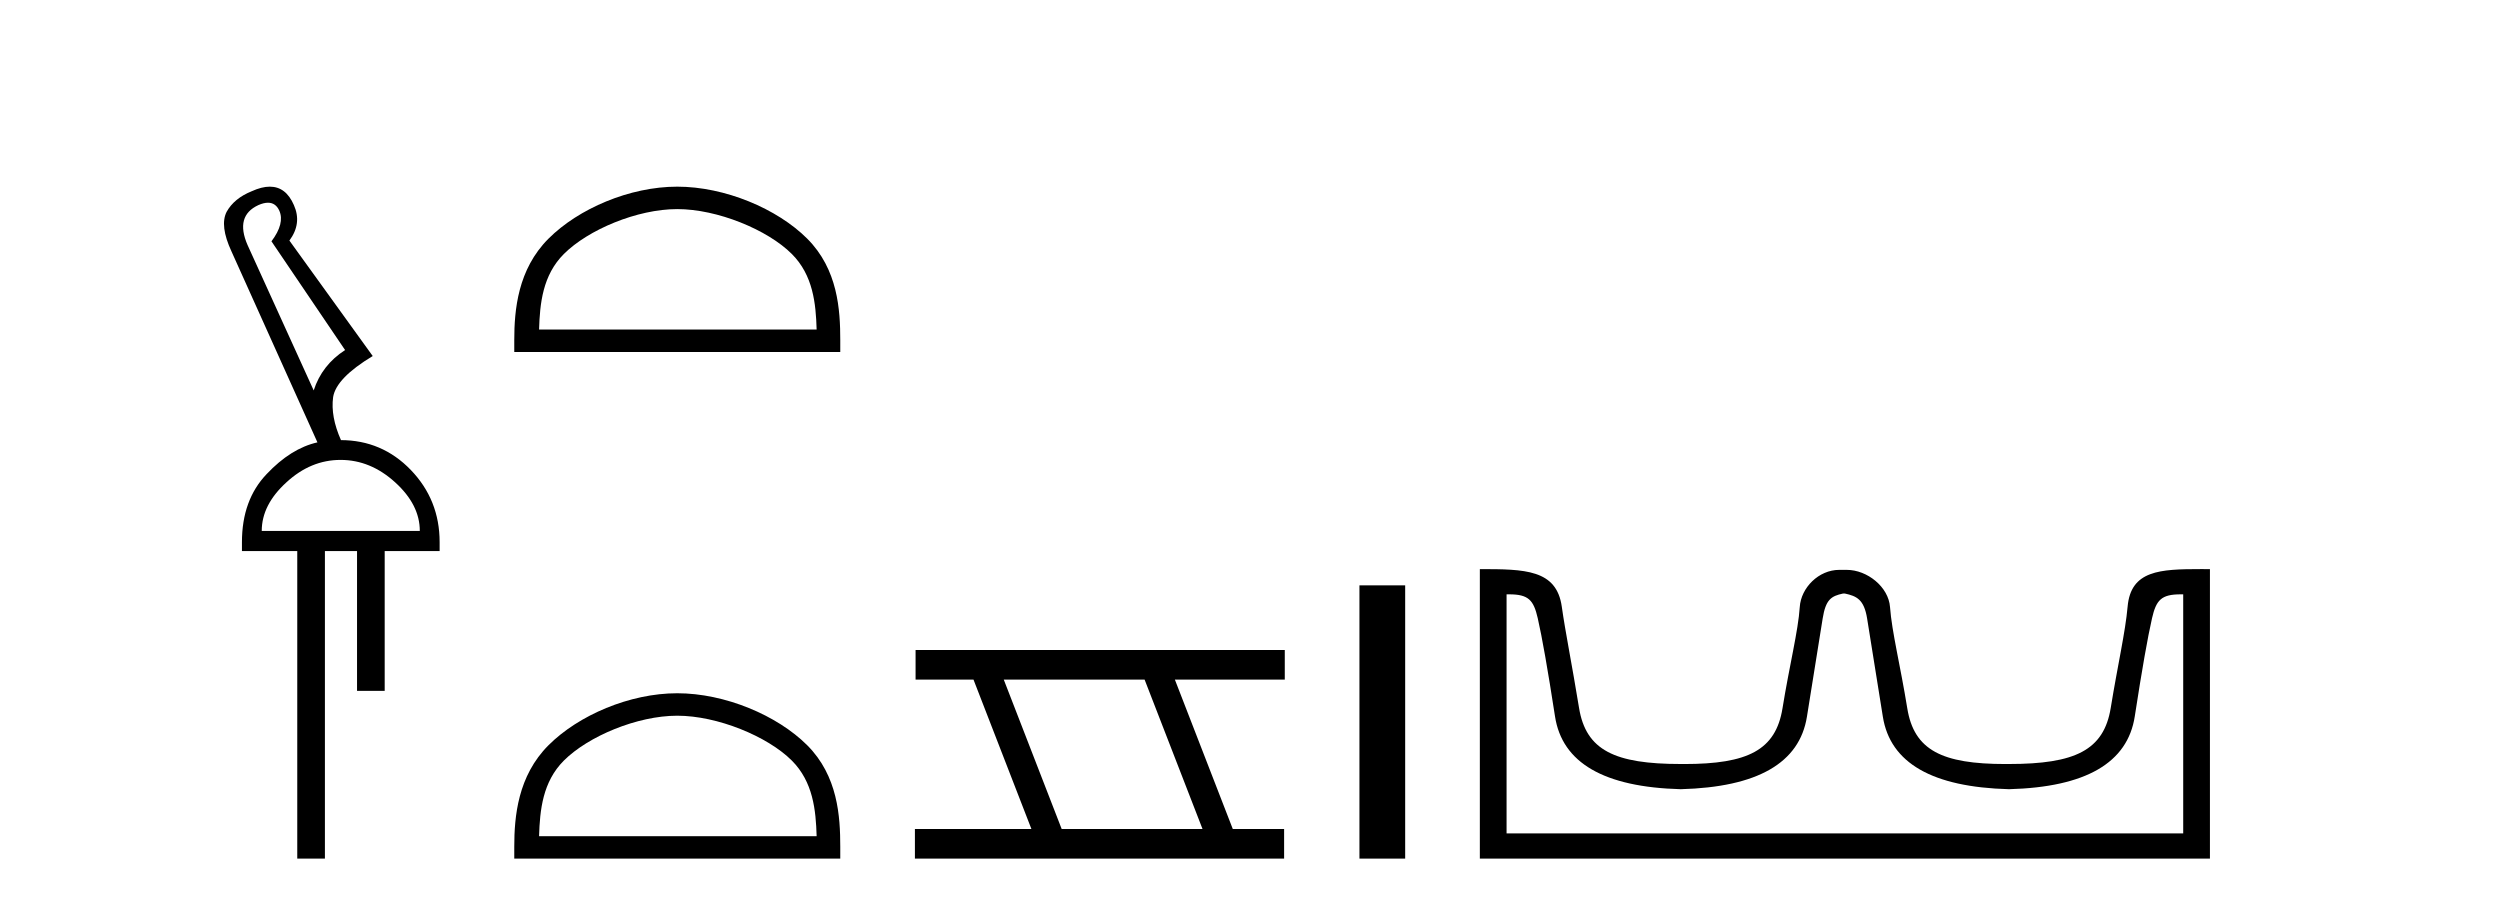
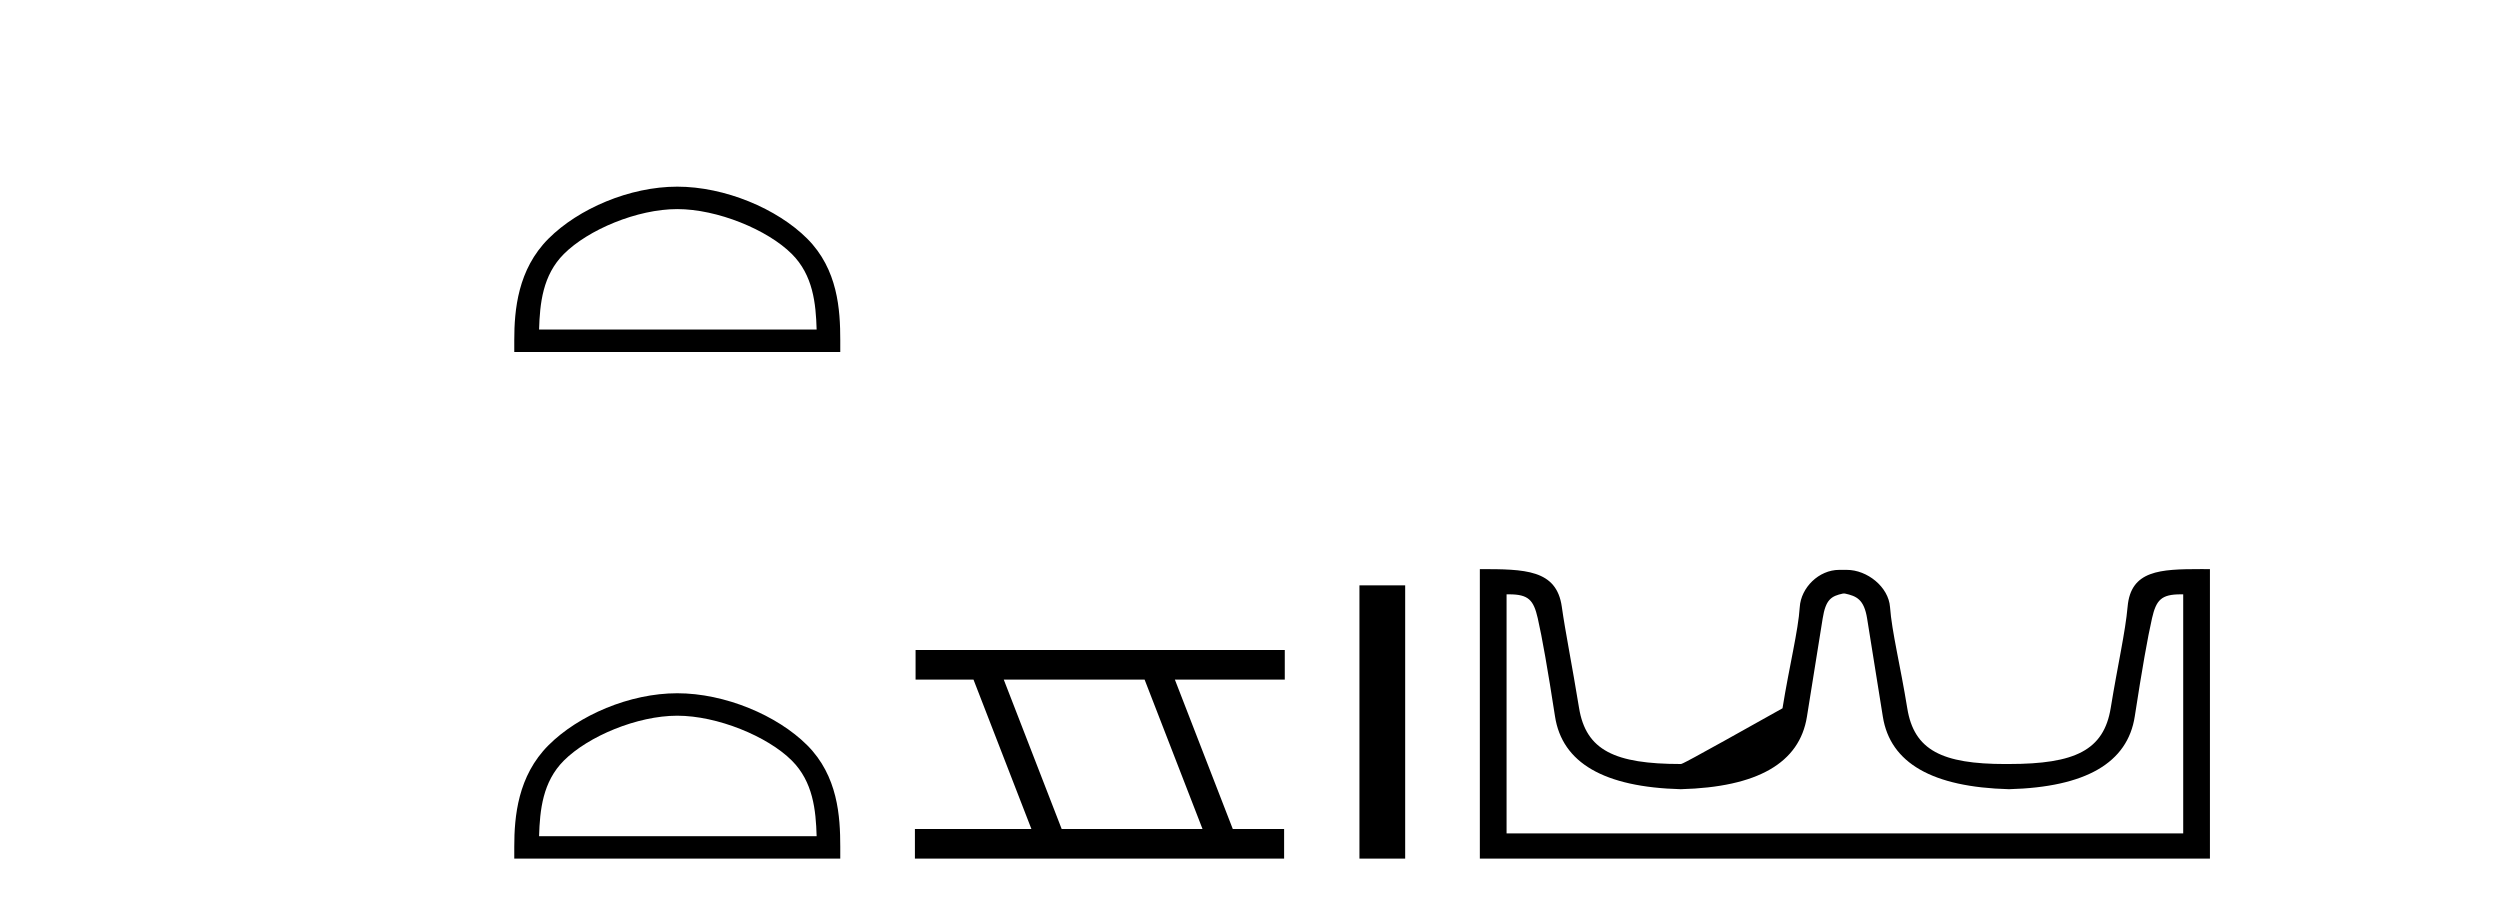
<svg xmlns="http://www.w3.org/2000/svg" width="113.0" height="41.0">
-   <path d="M 12.113 9.163 C 12.345 9.163 12.516 9.283 12.625 9.523 C 12.794 9.906 12.676 10.368 12.27 10.908 L 15.598 15.823 C 14.9 16.273 14.427 16.881 14.179 17.647 L 11.19 11.077 C 10.807 10.199 10.97 9.597 11.679 9.27 C 11.842 9.198 11.987 9.163 12.113 9.163 ZM 15.395 20.788 C 16.296 20.788 17.118 21.126 17.861 21.802 C 18.604 22.477 18.975 23.209 18.975 23.997 L 11.831 23.997 C 11.831 23.209 12.203 22.477 12.946 21.802 C 13.678 21.126 14.494 20.788 15.395 20.788 ZM 12.195 8.437 C 11.953 8.437 11.679 8.506 11.375 8.645 C 10.846 8.859 10.469 9.169 10.244 9.574 C 10.03 9.991 10.103 10.587 10.463 11.364 L 14.348 19.995 C 13.548 20.175 12.783 20.653 12.051 21.43 C 11.308 22.207 10.936 23.232 10.936 24.504 L 10.936 24.909 L 13.436 24.909 L 13.436 38.809 L 14.686 38.809 L 14.686 24.909 L 16.138 24.909 L 16.138 31.226 L 17.388 31.226 L 17.388 24.909 L 19.871 24.909 L 19.871 24.504 C 19.871 23.232 19.437 22.145 18.57 21.244 C 17.703 20.344 16.645 19.893 15.395 19.893 L 15.412 19.893 C 15.097 19.184 14.978 18.537 15.057 17.951 C 15.147 17.377 15.744 16.758 16.847 16.093 L 13.081 10.874 C 13.464 10.357 13.531 9.822 13.284 9.27 C 13.044 8.715 12.681 8.437 12.195 8.437 Z" style="fill:#000000;stroke:none" />
  <path d="M 30.612 9.451 C 32.425 9.451 34.693 10.382 35.791 11.48 C 36.751 12.44 36.877 13.713 36.912 14.896 L 24.366 14.896 C 24.402 13.713 24.527 12.44 25.487 11.48 C 26.585 10.382 28.8 9.451 30.612 9.451 ZM 30.612 8.437 C 28.462 8.437 26.149 9.43 24.793 10.786 C 23.403 12.176 23.245 14.007 23.245 15.377 L 23.245 15.911 L 37.98 15.911 L 37.98 15.377 C 37.98 14.007 37.875 12.176 36.485 10.786 C 35.129 9.43 32.762 8.437 30.612 8.437 Z" style="fill:#000000;stroke:none" />
  <path d="M 30.612 32.35 C 32.425 32.35 34.693 33.281 35.791 34.378 C 36.751 35.339 36.877 36.612 36.912 37.795 L 24.366 37.795 C 24.402 36.612 24.527 35.339 25.487 34.378 C 26.585 33.281 28.8 32.35 30.612 32.35 ZM 30.612 31.335 C 28.462 31.335 26.149 32.329 24.793 33.684 C 23.403 35.075 23.245 36.906 23.245 38.275 L 23.245 38.809 L 37.98 38.809 L 37.98 38.275 C 37.98 36.906 37.875 35.075 36.485 33.684 C 35.129 32.329 32.762 31.335 30.612 31.335 Z" style="fill:#000000;stroke:none" />
  <path d="M 51.736 30.718 L 54.354 37.471 L 47.988 37.471 L 45.37 30.718 ZM 41.384 29.379 L 41.384 30.718 L 44.002 30.718 L 46.62 37.471 L 41.354 37.471 L 41.354 38.809 L 58.042 38.809 L 58.042 37.471 L 55.722 37.471 L 53.104 30.718 L 58.072 30.718 L 58.072 29.379 Z" style="fill:#000000;stroke:none" />
  <path d="M 61.447 26.458 L 61.447 38.809 L 63.514 38.809 L 63.514 26.458 Z" style="fill:#000000;stroke:none" />
-   <path d="M 83.389 26.828 C 83.92 26.943 84.256 27.093 84.394 27.959 C 84.533 28.826 84.77 30.305 85.105 32.397 C 85.44 34.488 87.341 35.58 90.807 35.672 C 94.274 35.58 96.169 34.482 96.492 32.379 C 96.816 30.276 97.076 28.797 97.272 27.942 C 97.46 27.123 97.69 26.864 98.563 26.864 C 98.601 26.864 98.64 26.864 98.681 26.865 L 98.681 37.67 L 68.097 37.67 L 68.097 26.865 C 68.138 26.864 68.177 26.864 68.215 26.864 C 69.088 26.864 69.318 27.123 69.506 27.942 C 69.702 28.797 69.962 30.276 70.286 32.379 C 70.609 34.482 72.504 35.58 75.971 35.672 C 79.437 35.58 81.338 34.488 81.673 32.397 C 82.008 30.305 82.245 28.826 82.384 27.959 C 82.522 27.093 82.772 26.943 83.304 26.828 ZM 99.473 25.723 C 97.631 25.723 96.312 25.78 96.168 27.422 C 96.067 28.567 95.717 30.08 95.405 31.998 C 95.093 33.916 93.788 34.533 90.807 34.533 C 90.753 34.534 90.7 34.534 90.648 34.534 C 87.779 34.534 86.515 33.91 86.209 32.015 C 85.897 30.086 85.51 28.554 85.429 27.44 C 85.363 26.528 84.399 25.758 83.474 25.758 L 83.133 25.758 C 82.208 25.758 81.404 26.563 81.349 27.44 C 81.281 28.504 80.881 30.086 80.569 32.015 C 80.262 33.91 78.999 34.534 76.13 34.534 C 76.078 34.534 76.025 34.534 75.971 34.533 C 72.99 34.533 71.685 33.916 71.373 31.998 C 71.061 30.08 70.753 28.562 70.593 27.422 C 70.356 25.74 68.922 25.724 66.889 25.724 L 66.889 38.809 L 99.889 38.809 L 99.889 25.724 C 99.748 25.724 99.609 25.723 99.473 25.723 Z" style="fill:#000000;stroke:none" />
+   <path d="M 83.389 26.828 C 83.92 26.943 84.256 27.093 84.394 27.959 C 84.533 28.826 84.77 30.305 85.105 32.397 C 85.44 34.488 87.341 35.58 90.807 35.672 C 94.274 35.58 96.169 34.482 96.492 32.379 C 96.816 30.276 97.076 28.797 97.272 27.942 C 97.46 27.123 97.69 26.864 98.563 26.864 C 98.601 26.864 98.64 26.864 98.681 26.865 L 98.681 37.67 L 68.097 37.67 L 68.097 26.865 C 68.138 26.864 68.177 26.864 68.215 26.864 C 69.088 26.864 69.318 27.123 69.506 27.942 C 69.702 28.797 69.962 30.276 70.286 32.379 C 70.609 34.482 72.504 35.58 75.971 35.672 C 79.437 35.58 81.338 34.488 81.673 32.397 C 82.008 30.305 82.245 28.826 82.384 27.959 C 82.522 27.093 82.772 26.943 83.304 26.828 ZM 99.473 25.723 C 97.631 25.723 96.312 25.78 96.168 27.422 C 96.067 28.567 95.717 30.08 95.405 31.998 C 95.093 33.916 93.788 34.533 90.807 34.533 C 90.753 34.534 90.7 34.534 90.648 34.534 C 87.779 34.534 86.515 33.91 86.209 32.015 C 85.897 30.086 85.51 28.554 85.429 27.44 C 85.363 26.528 84.399 25.758 83.474 25.758 L 83.133 25.758 C 82.208 25.758 81.404 26.563 81.349 27.44 C 81.281 28.504 80.881 30.086 80.569 32.015 C 76.078 34.534 76.025 34.534 75.971 34.533 C 72.99 34.533 71.685 33.916 71.373 31.998 C 71.061 30.08 70.753 28.562 70.593 27.422 C 70.356 25.74 68.922 25.724 66.889 25.724 L 66.889 38.809 L 99.889 38.809 L 99.889 25.724 C 99.748 25.724 99.609 25.723 99.473 25.723 Z" style="fill:#000000;stroke:none" />
</svg>